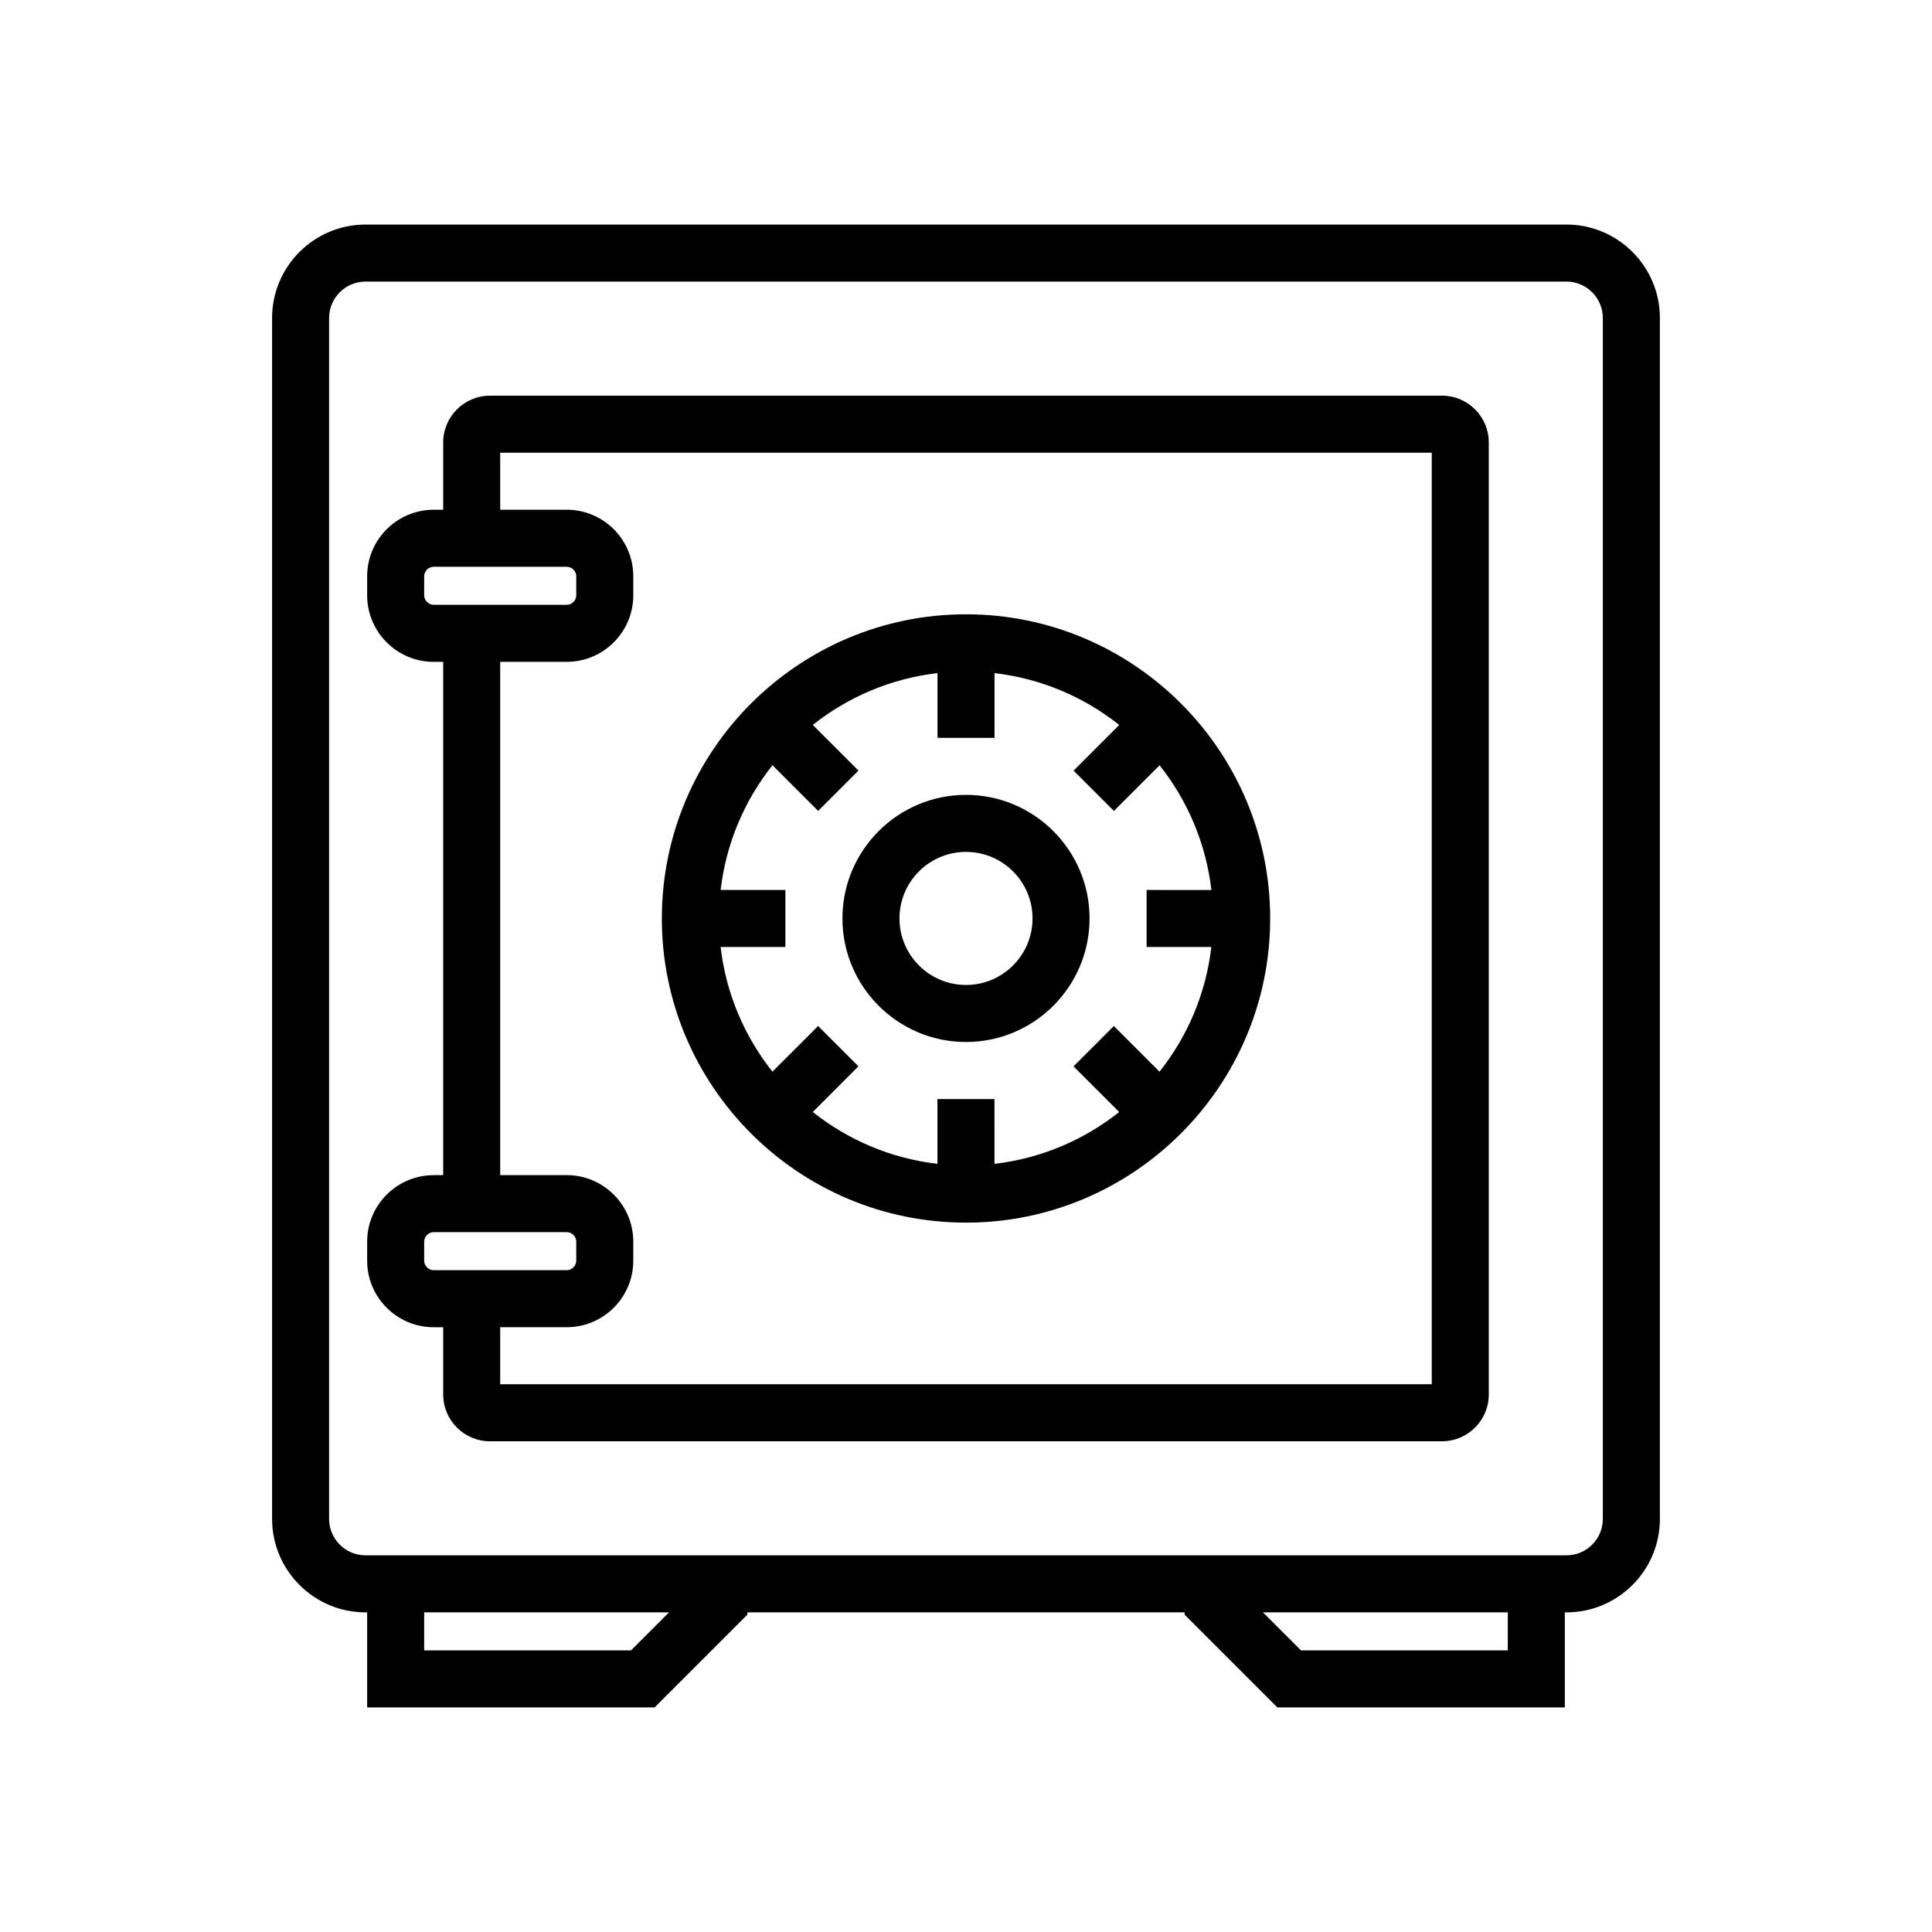
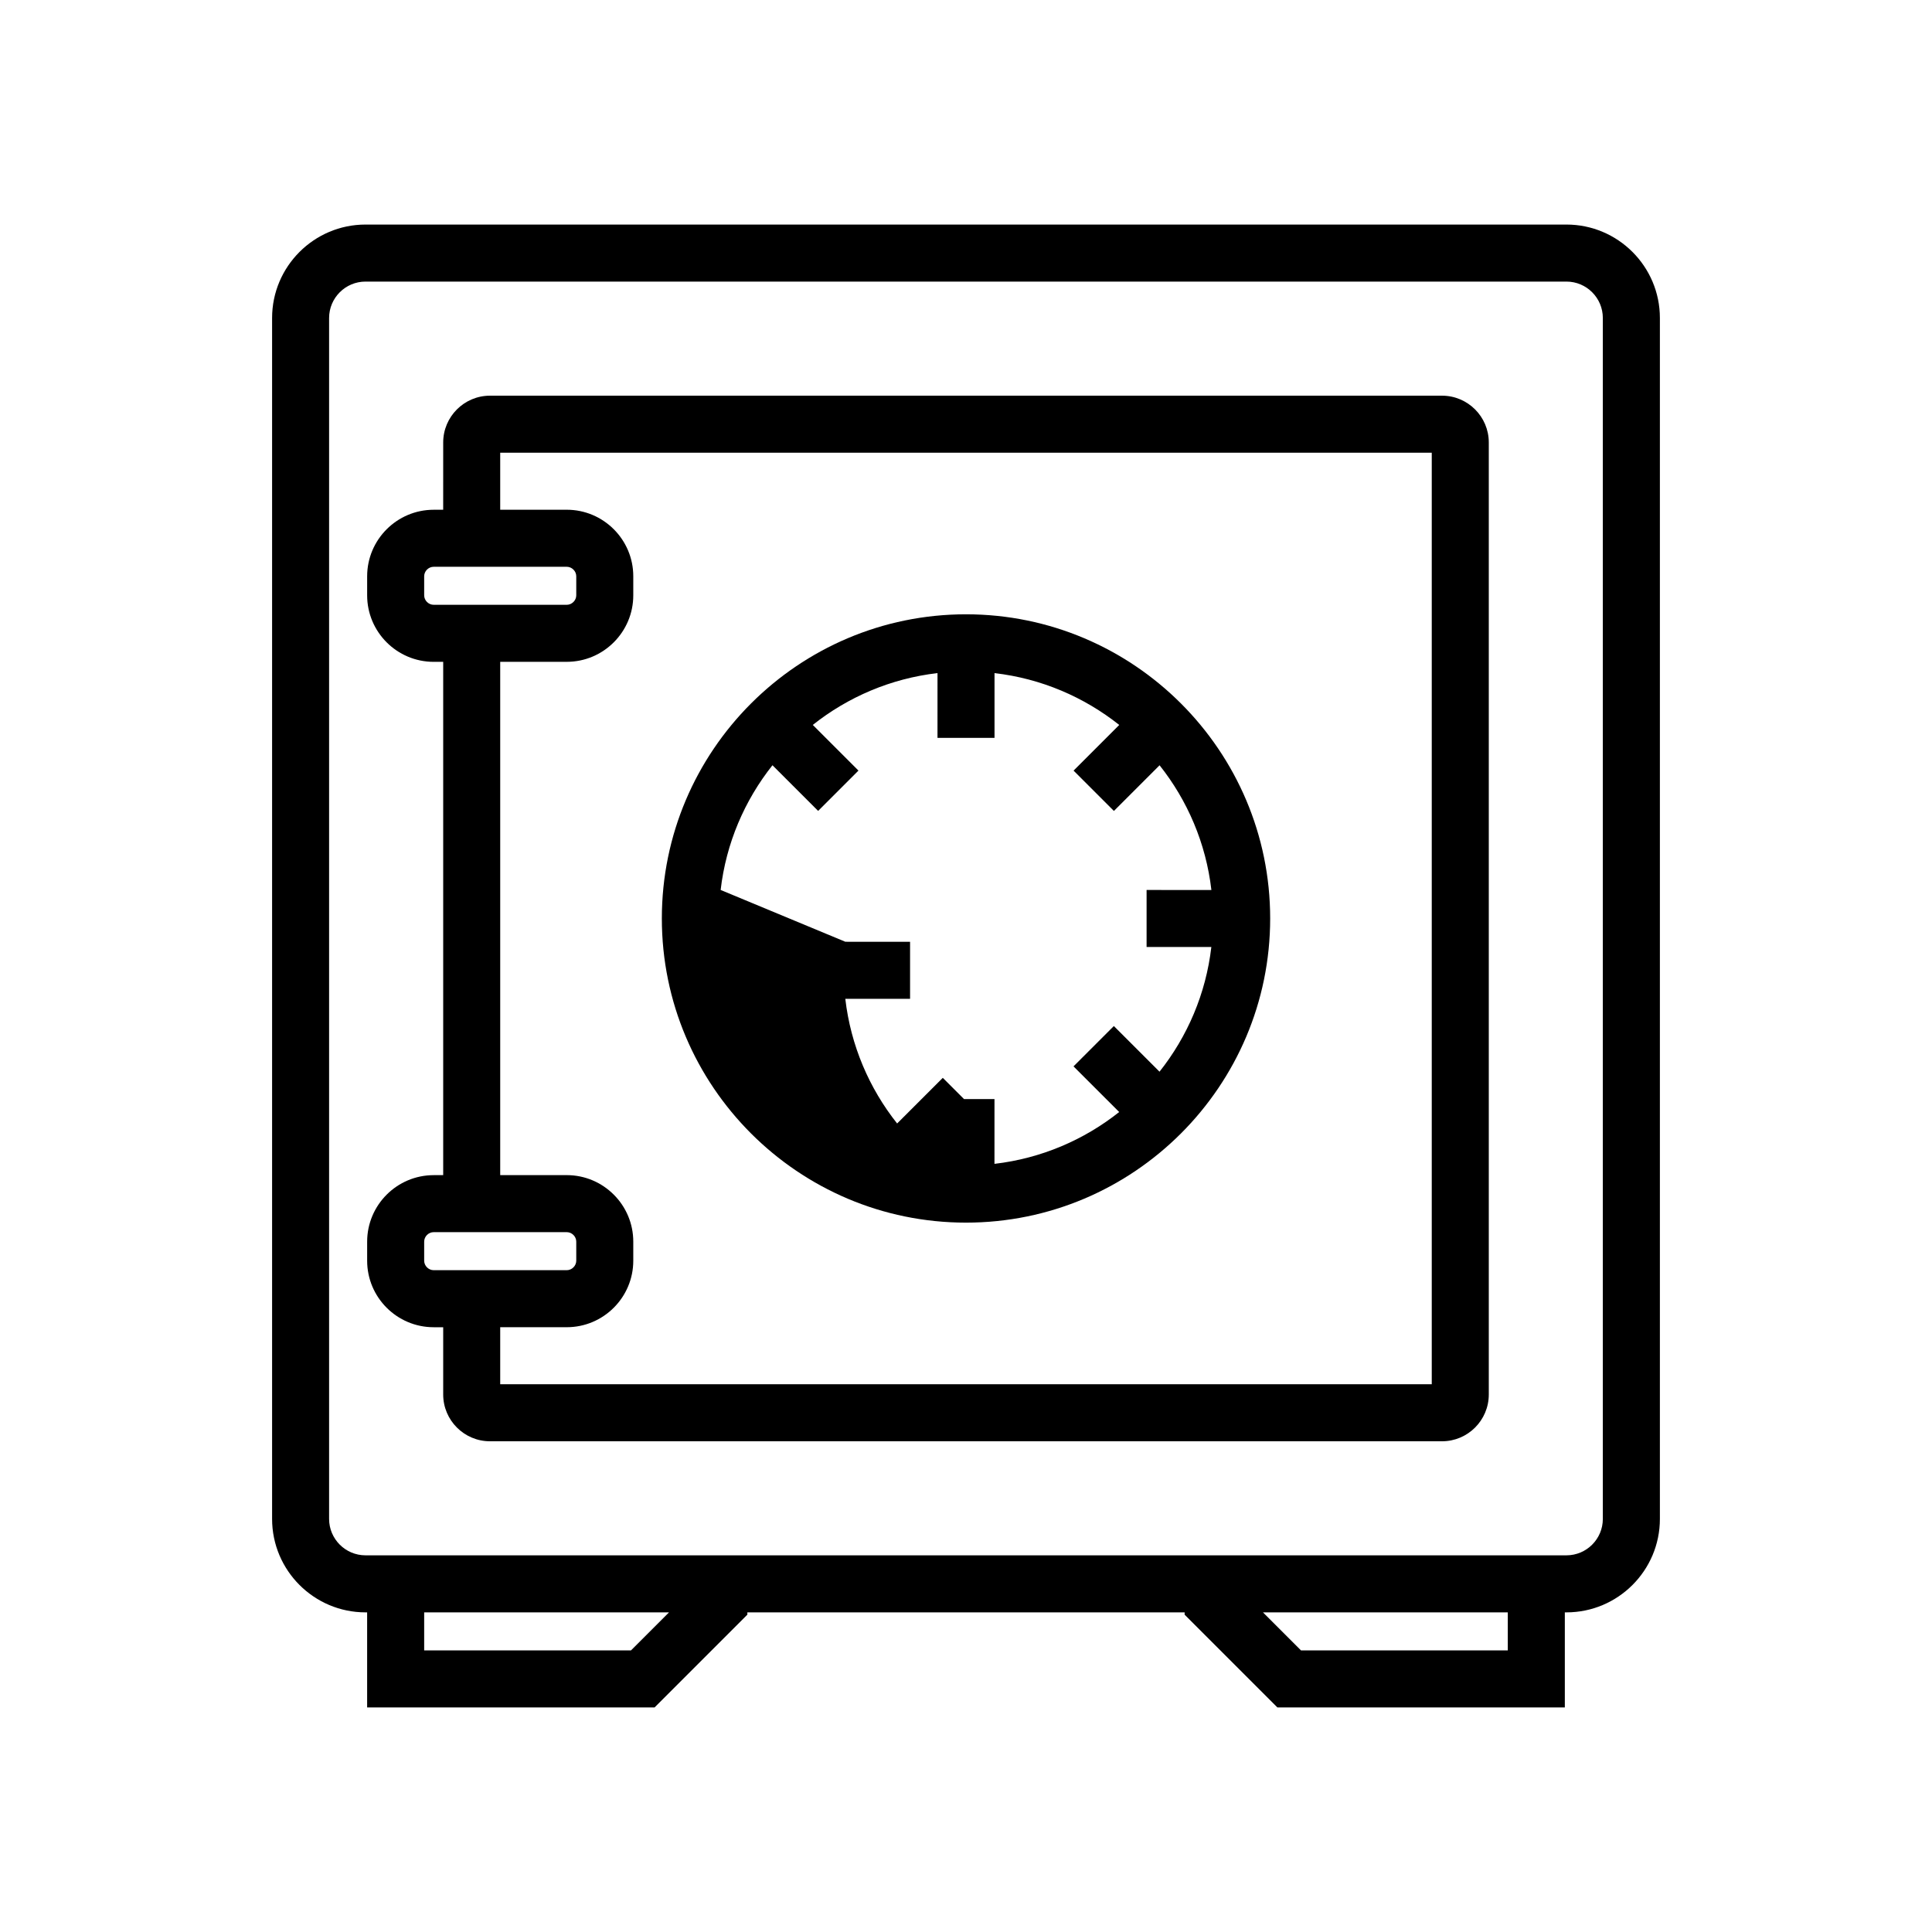
<svg xmlns="http://www.w3.org/2000/svg" fill="#000000" width="800px" height="800px" version="1.1" viewBox="144 144 512 512">
  <g>
    <path d="m559.13 203.51h-318.26c-13.652 0-24.762 11.109-24.762 24.762v318.26c0 13.652 11.109 24.762 24.762 24.762h0.426v25.191h76.18l24.582-24.582v-0.609h115.88v0.609l24.582 24.582h76.176v-25.191h0.434c13.652 0 24.758-11.109 24.758-24.762v-318.26c0-13.652-11.105-24.762-24.758-24.762zm-247.91 377.86h-54.809v-10.078h64.887zm232.36 0h-54.805l-10.078-10.078h64.883zm25.188-34.84c0 5.32-4.324 9.648-9.645 9.648h-318.26c-5.32 0-9.648-4.328-9.648-9.648v-318.26c0-5.32 4.328-9.648 9.648-9.648h318.26c5.32 0 9.645 4.328 9.645 9.648z" />
    <path d="m526.15 248.86h-252.3c-6.836 0-12.398 5.562-12.398 12.398l-0.004 17.832h-2.516c-9.723 0-17.633 7.91-17.633 17.633v5.043c-0.004 9.723 7.906 17.629 17.633 17.629h2.519v136.03h-2.519c-9.723 0-17.633 7.91-17.633 17.633v5.043c-0.004 9.723 7.906 17.629 17.633 17.629h2.519v17.828c0 6.832 5.562 12.395 12.398 12.395h252.3c6.832 0 12.395-5.562 12.395-12.395v-252.3c0-6.836-5.562-12.398-12.395-12.398zm-269.74 52.906v-5.043c0-1.367 1.152-2.519 2.519-2.519h35.266c1.367 0 2.519 1.152 2.519 2.519v5.043c0 1.359-1.156 2.512-2.519 2.512h-35.266c-1.367 0-2.519-1.152-2.519-2.512zm0 176.33v-5.043c0-1.367 1.152-2.519 2.519-2.519h35.266c1.367 0 2.519 1.152 2.519 2.519v5.043c0 1.359-1.156 2.516-2.519 2.516h-35.266c-1.367 0-2.519-1.156-2.519-2.516zm267.02 32.738h-246.87v-15.109h17.633c9.723 0 17.633-7.906 17.633-17.629v-5.043c0-9.723-7.91-17.633-17.633-17.633h-17.633v-136.03h17.633c9.723 0 17.633-7.906 17.633-17.629v-5.043c0-9.723-7.91-17.633-17.633-17.633h-17.633v-15.113h246.87z" />
-     <path d="m400 468.01c44.445 0 80.609-36.164 80.609-80.609 0-44.445-36.164-80.605-80.609-80.605s-80.605 36.16-80.605 80.605c0 44.445 36.156 80.609 80.605 80.609zm-65.02-88.16c1.43-12.402 6.344-23.738 13.73-33.051l12.105 12.102 10.688-10.688-12.105-12.102c9.309-7.387 20.652-12.297 33.051-13.734l-0.004 17.168h15.113v-17.16c12.402 1.43 23.738 6.348 33.055 13.734l-12.105 12.102 10.688 10.688 12.105-12.102c7.387 9.309 12.293 20.652 13.73 33.051l-17.172-0.004v15.113h17.16c-1.438 12.398-6.348 23.734-13.734 33.043l-12.102-12.098-10.688 10.688 12.102 12.098c-9.309 7.387-20.652 12.297-33.051 13.734l0.004-17.164h-15.113v17.156c-12.398-1.43-23.734-6.348-33.043-13.734l12.102-12.098-10.688-10.688-12.102 12.098c-7.387-9.309-12.293-20.645-13.734-33.043h17.164v-15.113l-17.156-0.004z" />
-     <path d="m400 420.14c18.055 0 32.746-14.691 32.746-32.746 0-18.055-14.691-32.746-32.746-32.746s-32.746 14.691-32.746 32.746c-0.004 18.055 14.688 32.746 32.746 32.746zm0-50.379c9.723 0 17.633 7.91 17.633 17.633 0 9.723-7.91 17.633-17.633 17.633s-17.633-7.91-17.633-17.633c-0.004-9.723 7.906-17.633 17.633-17.633z" />
+     <path d="m400 468.01c44.445 0 80.609-36.164 80.609-80.609 0-44.445-36.164-80.605-80.609-80.605s-80.605 36.16-80.605 80.605c0 44.445 36.156 80.609 80.605 80.609zm-65.02-88.16c1.43-12.402 6.344-23.738 13.73-33.051l12.105 12.102 10.688-10.688-12.105-12.102c9.309-7.387 20.652-12.297 33.051-13.734l-0.004 17.168h15.113v-17.16c12.402 1.43 23.738 6.348 33.055 13.734l-12.105 12.102 10.688 10.688 12.105-12.102c7.387 9.309 12.293 20.652 13.73 33.051l-17.172-0.004v15.113h17.16c-1.438 12.398-6.348 23.734-13.734 33.043l-12.102-12.098-10.688 10.688 12.102 12.098c-9.309 7.387-20.652 12.297-33.051 13.734l0.004-17.164h-15.113v17.156l12.102-12.098-10.688-10.688-12.102 12.098c-7.387-9.309-12.293-20.645-13.734-33.043h17.164v-15.113l-17.156-0.004z" />
  </g>
</svg>